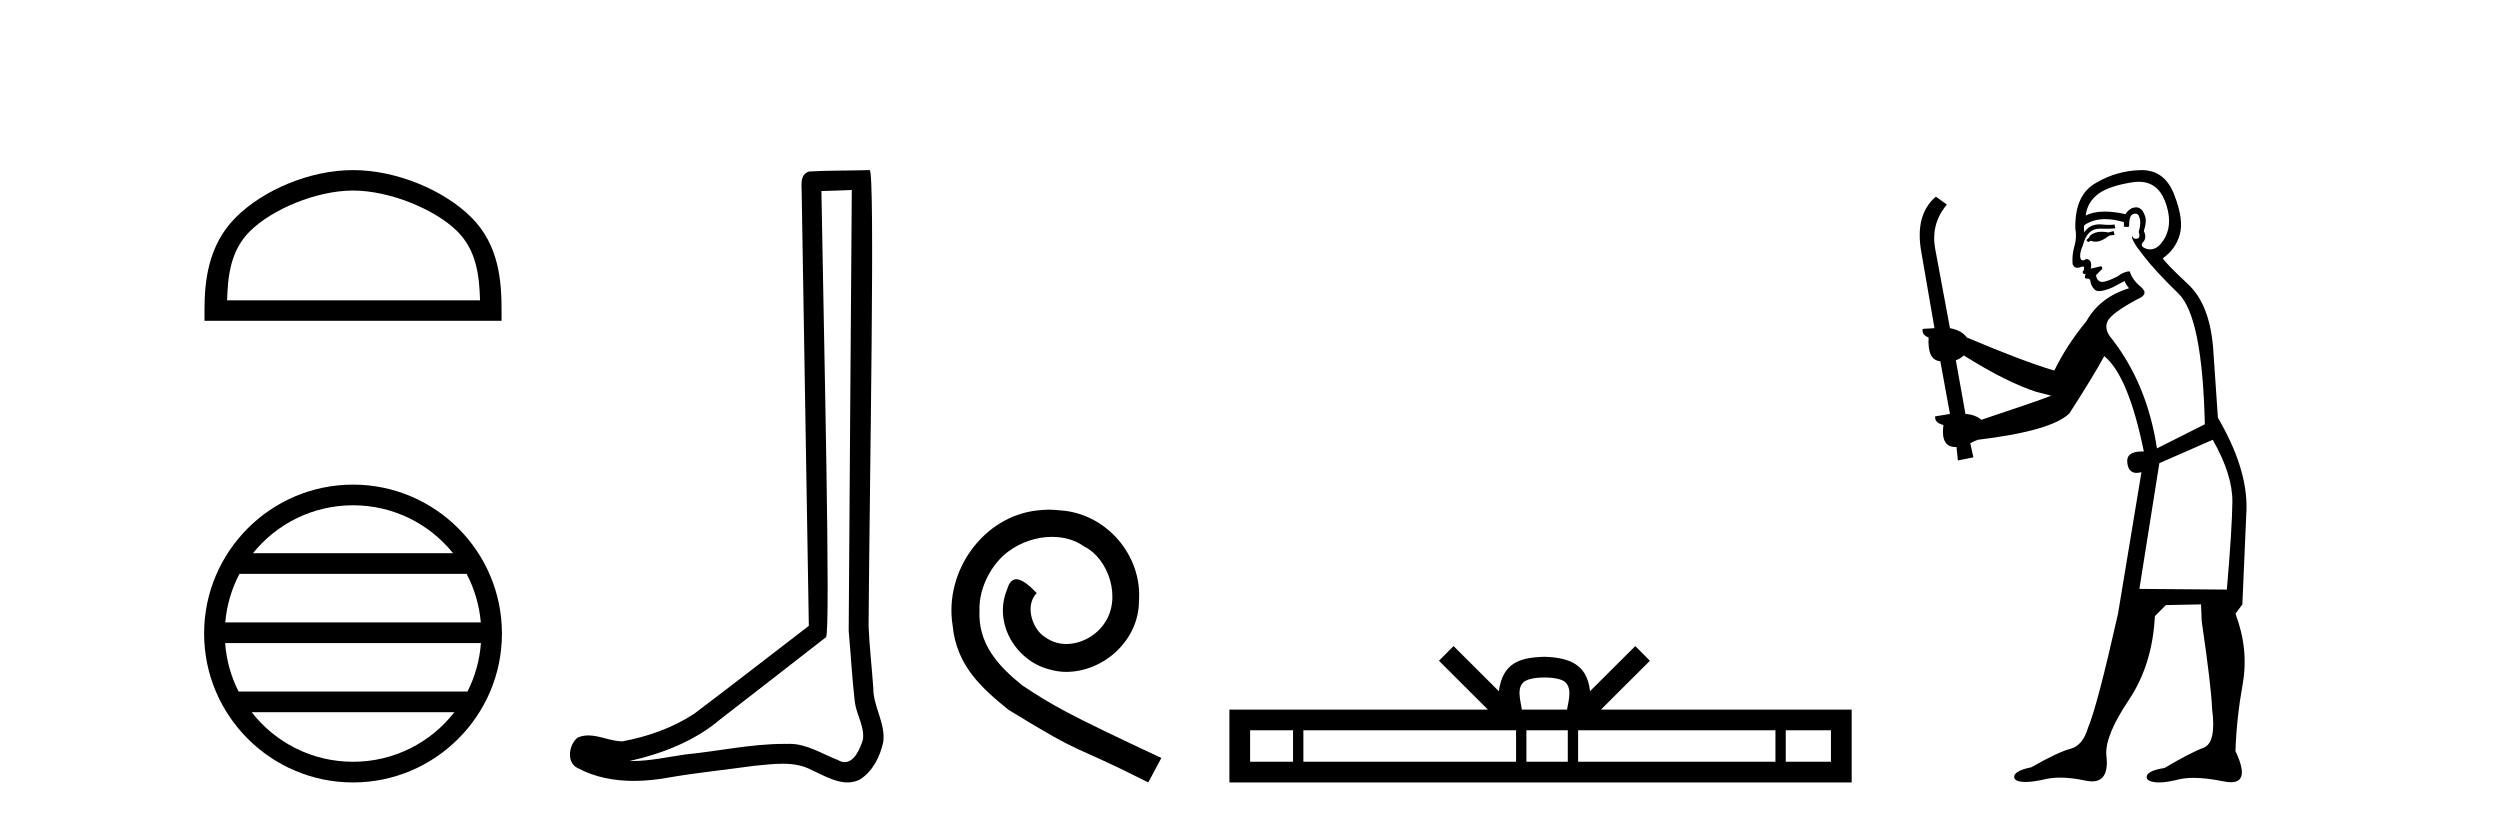
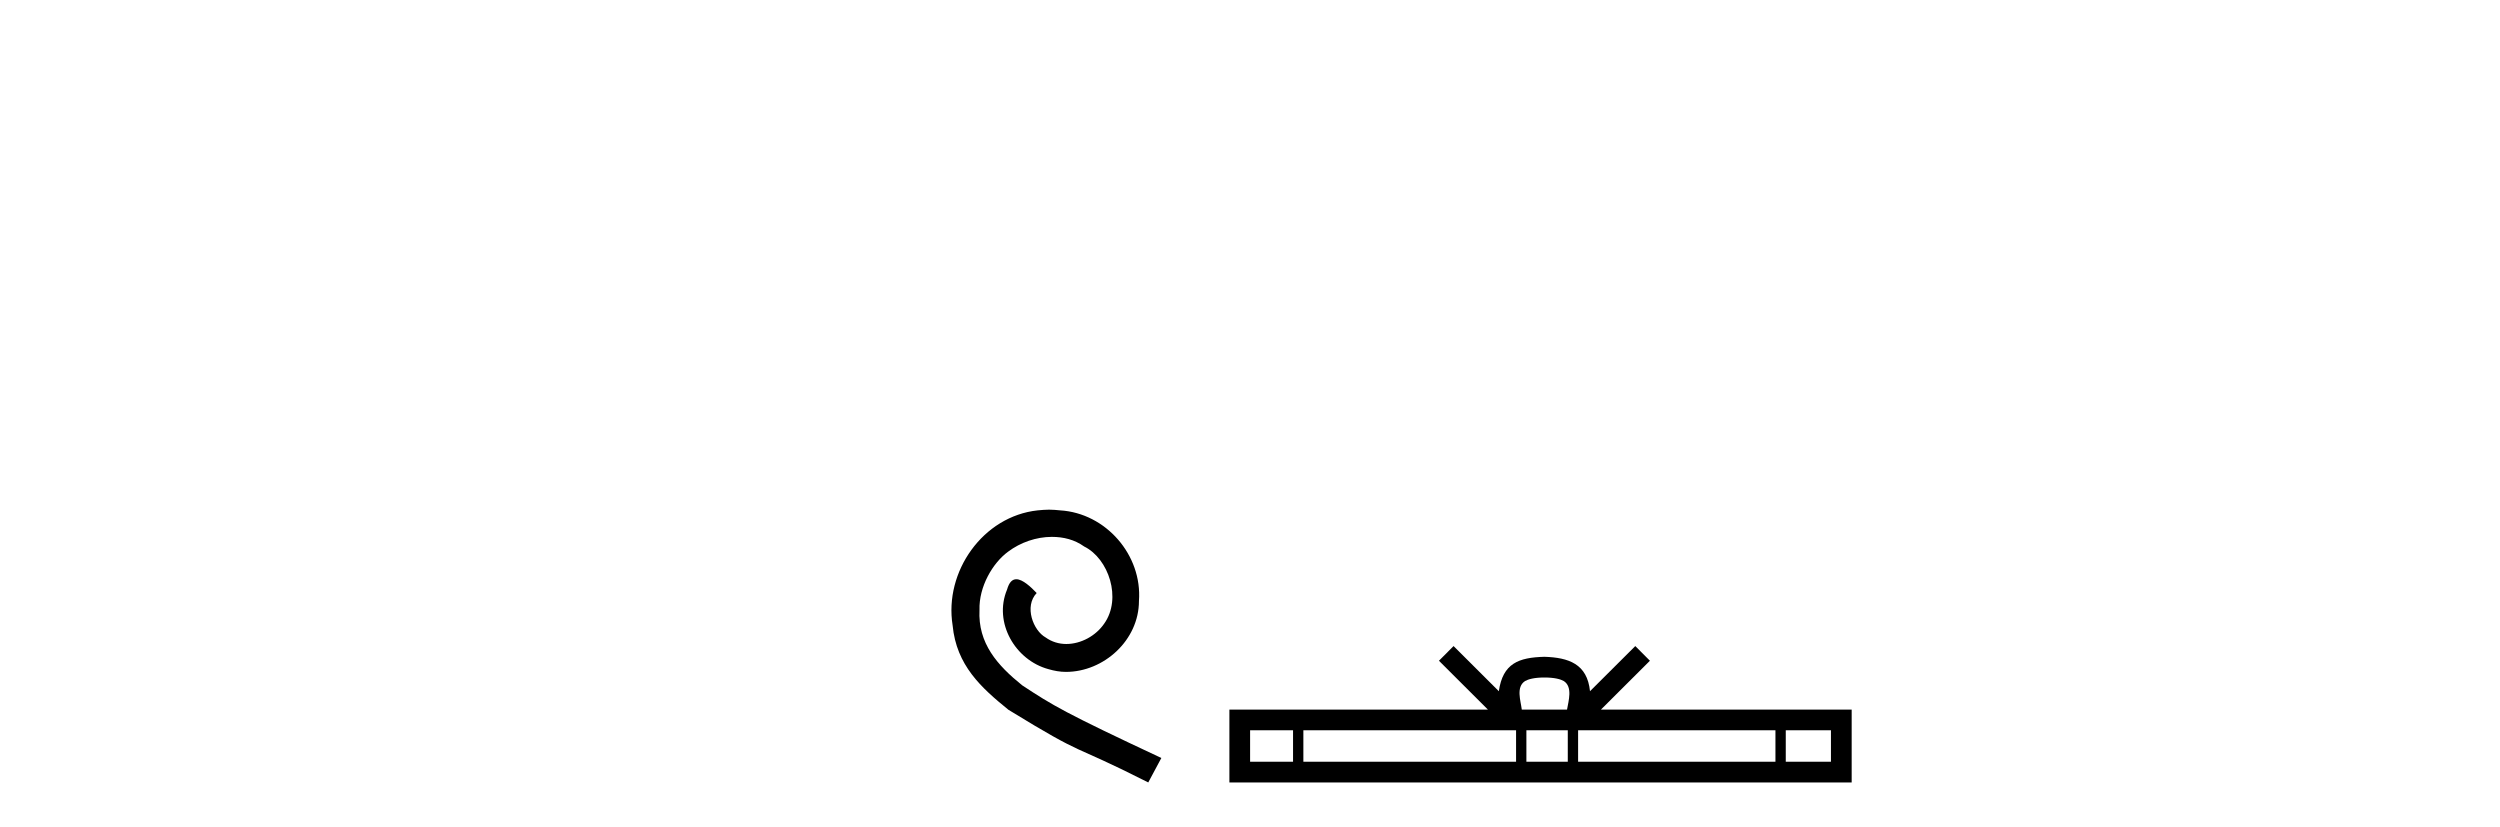
<svg xmlns="http://www.w3.org/2000/svg" width="124.0" height="41.0">
-   <path d="M 17.51 9.451 C 19.322 9.451 21.591 10.382 22.689 11.48 C 23.649 12.44 23.774 13.713 23.81 14.896 L 11.264 14.896 C 11.299 13.713 11.425 12.44 12.385 11.48 C 13.483 10.382 15.698 9.451 17.51 9.451 ZM 17.51 8.437 C 15.36 8.437 13.047 9.43 11.691 10.786 C 10.301 12.176 10.143 14.007 10.143 15.377 L 10.143 15.911 L 24.877 15.911 L 24.877 15.377 C 24.877 14.007 24.773 12.176 23.383 10.786 C 22.027 9.43 19.66 8.437 17.51 8.437 Z" style="fill:#000000;stroke:none" />
-   <path d="M 17.51 25.062 C 19.519 25.062 21.308 25.99 22.473 27.44 L 12.547 27.44 C 13.712 25.99 15.501 25.062 17.51 25.062 ZM 23.145 28.465 C 23.528 29.195 23.774 30.008 23.848 30.87 L 11.173 30.87 C 11.247 30.008 11.493 29.195 11.876 28.465 ZM 23.854 31.895 C 23.791 32.756 23.558 33.568 23.187 34.299 L 11.833 34.299 C 11.462 33.568 11.229 32.756 11.166 31.895 ZM 22.537 35.324 C 21.374 36.822 19.556 37.784 17.51 37.784 C 15.464 37.784 13.646 36.822 12.483 35.324 ZM 17.51 24.037 C 13.438 24.037 10.124 27.352 10.124 31.424 C 10.124 35.495 13.438 38.809 17.51 38.809 C 21.582 38.809 24.896 35.495 24.896 31.424 C 24.896 27.352 21.582 24.037 17.51 24.037 Z" style="fill:#000000;stroke:none" />
-   <path d="M 42.249 9.424 C 42.199 16.711 42.141 23.997 42.095 31.284 C 42.201 32.464 42.263 33.649 42.4 34.826 C 42.481 35.455 42.891 36.041 42.801 36.685 C 42.668 37.12 42.382 37.802 41.899 37.802 C 41.792 37.802 41.676 37.769 41.549 37.691 C 40.767 37.391 40.022 36.894 39.161 36.894 C 39.114 36.894 39.066 36.895 39.017 36.898 C 38.974 36.898 38.932 36.897 38.889 36.897 C 37.252 36.897 35.643 37.259 34.018 37.418 C 33.131 37.544 32.246 37.747 31.346 37.747 C 31.308 37.747 31.27 37.746 31.232 37.745 C 32.857 37.378 34.462 36.757 35.742 35.665 C 37.484 34.31 39.232 32.963 40.971 31.604 C 41.207 31.314 40.859 16.507 40.742 9.476 C 41.244 9.459 41.746 9.441 42.249 9.424 ZM 43.134 8.437 C 43.134 8.437 43.133 8.437 43.133 8.437 C 42.273 8.465 40.992 8.452 40.134 8.506 C 39.676 8.639 39.756 9.152 39.763 9.52 C 39.881 16.694 40 23.868 40.118 31.042 C 38.216 32.496 36.331 33.973 34.418 35.412 C 33.348 36.109 32.11 36.543 30.861 36.772 C 30.302 36.766 29.738 36.477 29.181 36.477 C 29.003 36.477 28.825 36.507 28.649 36.586 C 28.22 36.915 28.072 37.817 28.646 38.093 C 29.51 38.557 30.472 38.733 31.441 38.733 C 32.053 38.733 32.667 38.663 33.261 38.55 C 34.642 38.315 36.036 38.178 37.422 37.982 C 37.878 37.942 38.351 37.881 38.817 37.881 C 39.321 37.881 39.817 37.953 40.272 38.201 C 40.819 38.444 41.424 38.809 42.033 38.809 C 42.237 38.809 42.441 38.768 42.644 38.668 C 43.283 38.27 43.652 37.528 43.808 36.81 C 43.936 35.873 43.304 35.044 43.315 34.114 C 43.242 33.096 43.126 32.08 43.081 31.061 C 43.133 23.698 43.417 8.437 43.134 8.437 Z" style="fill:#000000;stroke:none" />
  <path d="M 52.034 25.279 C 51.846 25.279 51.658 25.297 51.47 25.314 C 48.754 25.604 46.823 28.354 47.25 31.019 C 47.438 33.001 48.668 34.111 50.018 35.205 C 54.032 37.665 52.905 36.759 56.954 38.809 L 57.603 37.596 C 52.785 35.341 52.205 34.983 50.701 33.992 C 49.471 33.001 48.498 31.908 48.583 30.251 C 48.549 29.106 49.232 27.927 50.001 27.364 C 50.616 26.902 51.402 26.629 52.17 26.629 C 52.751 26.629 53.298 26.766 53.776 27.107 C 54.989 27.705 55.655 29.687 54.767 30.934 C 54.357 31.532 53.623 31.942 52.888 31.942 C 52.529 31.942 52.17 31.839 51.863 31.617 C 51.248 31.276 50.787 30.08 51.419 29.414 C 51.128 29.106 50.718 28.73 50.411 28.73 C 50.206 28.73 50.052 28.884 49.95 29.243 C 49.266 30.883 50.36 32.745 52 33.189 C 52.29 33.274 52.58 33.326 52.871 33.326 C 54.75 33.326 56.492 31.754 56.492 29.807 C 56.663 27.534 54.852 25.45 52.58 25.314 C 52.41 25.297 52.222 25.279 52.034 25.279 Z" style="fill:#000000;stroke:none" />
-   <path d="M 76.603 33.604 C 77.104 33.604 77.405 33.689 77.561 33.778 C 78.015 34.068 77.799 34.761 77.725 35.195 L 75.481 35.195 C 75.427 34.752 75.182 34.076 75.646 33.778 C 75.802 33.689 76.103 33.604 76.603 33.604 ZM 64.135 36.222 L 64.135 37.782 L 62.005 37.782 L 62.005 36.222 ZM 75.197 36.222 L 75.197 37.782 L 64.647 37.782 L 64.647 36.222 ZM 77.762 36.222 L 77.762 37.782 L 75.709 37.782 L 75.709 36.222 ZM 88.062 36.222 L 88.062 37.782 L 78.274 37.782 L 78.274 36.222 ZM 90.815 36.222 L 90.815 37.782 L 88.574 37.782 L 88.574 36.222 ZM 72.097 32.045 L 71.372 32.773 L 73.8 35.195 L 60.978 35.195 L 60.978 38.809 L 91.843 38.809 L 91.843 35.195 L 79.407 35.195 L 81.836 32.773 L 81.11 32.045 L 78.864 34.284 C 78.729 32.927 77.799 32.615 76.603 32.577 C 75.326 32.611 74.541 32.9 74.342 34.284 L 72.097 32.045 Z" style="fill:#000000;stroke:none" />
-   <path d="M 104.832 11.461 L 104.576 11.53 Q 104.397 11.495 104.243 11.495 Q 104.089 11.495 103.961 11.53 Q 103.705 11.615 103.654 11.717 Q 103.602 11.82 103.483 11.905 L 103.568 12.008 L 103.705 11.94 Q 103.812 11.988 103.934 11.988 Q 104.237 11.988 104.627 11.683 L 104.884 11.649 L 104.832 11.461 ZM 106.081 9.016 Q 107.004 9.016 107.377 9.958 Q 107.787 11.017 107.395 11.769 Q 107.067 12.37 106.651 12.37 Q 106.547 12.37 106.438 12.332 Q 106.148 12.23 106.267 12.042 Q 106.506 11.82 106.335 11.461 Q 106.506 10.915 106.37 10.658 Q 106.232 10.283 105.948 10.283 Q 105.844 10.283 105.721 10.334 Q 105.498 10.47 105.43 10.624 Q 104.857 10.494 104.4 10.494 Q 103.836 10.494 103.449 10.693 Q 103.534 10.009 104.098 9.599 Q 104.661 9.206 105.806 9.036 Q 105.949 9.016 106.081 9.016 ZM 97.402 17.628 Q 99.52 18.96 101.006 19.438 L 101.74 19.626 Q 101.006 19.917 98.273 20.822 Q 97.982 20.566 97.487 20.532 L 97.009 17.867 Q 97.231 17.799 97.402 17.628 ZM 105.92 10.595 Q 106.065 10.595 106.113 10.778 Q 106.216 11.068 106.079 11.495 Q 106.182 11.82 105.994 11.837 Q 105.962 11.842 105.935 11.842 Q 105.784 11.842 105.755 11.683 L 105.755 11.683 Q 105.669 11.871 106.284 12.64 Q 106.882 13.426 108.061 14.57 Q 109.239 15.732 109.359 21.044 L 106.985 22.24 Q 106.506 19.08 104.764 16.825 Q 104.337 16.347 104.542 15.92 Q 104.764 15.51 106.011 14.843 Q 106.626 14.587 106.182 14.228 Q 105.755 13.87 105.635 13.46 Q 105.345 13.46 105.02 13.716 Q 104.484 13.984 104.262 13.984 Q 104.216 13.984 104.183 13.972 Q 103.995 13.904 103.961 13.648 L 104.217 13.391 Q 104.337 13.289 104.217 13.204 L 103.705 13.323 Q 103.79 12.879 103.483 12.845 Q 103.375 12.914 103.306 12.914 Q 103.221 12.914 103.192 12.811 Q 103.124 12.589 103.312 12.162 Q 103.414 11.752 103.637 11.53 Q 103.842 11.34 104.163 11.34 Q 104.19 11.34 104.217 11.342 Q 104.337 11.347 104.455 11.347 Q 104.69 11.347 104.918 11.325 L 104.884 11.137 Q 104.755 11.154 104.606 11.154 Q 104.456 11.154 104.286 11.137 Q 104.206 11.128 104.132 11.128 Q 103.633 11.128 103.38 11.53 Q 103.346 11.273 103.38 11.171 Q 103.812 10.869 104.416 10.869 Q 104.838 10.869 105.345 11.017 L 105.345 11.239 Q 105.422 11.256 105.486 11.256 Q 105.55 11.256 105.601 11.239 Q 105.601 10.693 105.789 10.624 Q 105.862 10.595 105.92 10.595 ZM 109.752 21.813 Q 110.743 23.555 110.726 24.905 Q 110.708 26.254 110.452 29.243 L 106.113 29.209 L 107.104 22.974 L 109.752 21.813 ZM 106.228 8.437 Q 106.197 8.437 106.165 8.438 Q 104.986 8.472 103.995 9.053 Q 102.902 9.633 102.936 11.325 Q 103.022 11.786 102.885 12.23 Q 102.765 12.657 102.8 13.101 Q 102.873 13.284 103.033 13.284 Q 103.097 13.284 103.175 13.255 Q 103.255 13.22 103.303 13.22 Q 103.419 13.22 103.346 13.426 Q 103.278 13.46 103.312 13.545 Q 103.335 13.591 103.388 13.591 Q 103.414 13.591 103.449 13.579 L 103.449 13.579 Q 103.353 13.82 103.497 13.82 Q 103.506 13.82 103.517 13.819 Q 103.531 13.817 103.544 13.817 Q 103.672 13.817 103.688 13.972 Q 103.705 14.16 103.893 14.365 Q 103.967 14.439 104.117 14.439 Q 104.349 14.439 104.764 14.263 L 105.379 13.938 Q 105.43 14.092 105.601 14.297 Q 104.149 14.741 103.483 15.937 Q 102.509 17.115 101.894 18.379 Q 100.425 17.952 97.555 16.74 Q 97.299 16.381 96.718 16.278 L 95.984 12.332 Q 95.762 11.102 96.565 10.146 L 96.018 9.753 Q 94.959 10.658 95.301 12.52 L 95.95 16.278 L 95.369 16.312 Q 95.301 16.603 95.659 16.74 Q 95.591 17.867 96.24 17.918 L 96.718 20.532 Q 96.343 20.6 95.984 20.651 Q 95.95 20.976 96.394 21.078 Q 96.245 22.173 96.997 22.173 Q 97.019 22.173 97.043 22.172 L 97.111 22.838 L 97.88 22.684 L 97.726 21.984 Q 97.914 21.881 98.102 21.813 Q 101.775 21.369 102.646 20.498 Q 103.824 18.67 104.371 17.662 Q 105.567 18.636 106.335 22.394 Q 106.288 22.392 106.243 22.392 Q 105.435 22.392 105.516 22.974 Q 105.582 23.456 105.974 23.456 Q 106.082 23.456 106.216 23.419 L 106.216 23.419 L 105.054 30.439 Q 104.029 35 103.568 36.093 Q 103.312 36.964 102.714 37.135 Q 102.099 37.289 100.75 38.058 Q 99.998 38.211 99.913 38.468 Q 99.844 38.724 100.271 38.775 Q 100.359 38.786 100.465 38.786 Q 100.853 38.786 101.484 38.639 Q 101.805 38.57 102.187 38.57 Q 102.759 38.57 103.466 38.724 Q 103.628 38.756 103.765 38.756 Q 104.636 38.756 104.474 37.443 Q 104.405 36.486 105.584 34.727 Q 106.763 32.967 106.882 30.559 L 107.429 30.012 L 109.171 29.978 L 109.205 30.815 Q 109.684 34.095 109.718 35.137 Q 109.94 36.828 109.308 37.084 Q 108.659 37.323 107.36 38.092 Q 106.592 38.211 106.489 38.468 Q 106.404 38.724 106.848 38.792 Q 106.955 38.809 107.085 38.809 Q 107.476 38.809 108.078 38.656 Q 108.393 38.582 108.804 38.582 Q 109.438 38.582 110.298 38.758 Q 110.498 38.799 110.654 38.799 Q 111.614 38.799 110.879 37.255 Q 110.93 35.649 111.238 33.924 Q 111.545 32.199 110.879 30.439 L 111.221 29.978 L 111.426 25.263 Q 111.477 23.231 110.008 20.72 Q 109.94 19.797 109.786 17.474 Q 109.649 15.134 108.522 14.092 Q 107.395 13.033 107.275 12.811 Q 107.907 12.367 108.112 11.649 Q 108.334 10.915 107.839 9.651 Q 107.373 8.437 106.228 8.437 Z" style="fill:#000000;stroke:none" />
+   <path d="M 76.603 33.604 C 77.104 33.604 77.405 33.689 77.561 33.778 C 78.015 34.068 77.799 34.761 77.725 35.195 L 75.481 35.195 C 75.427 34.752 75.182 34.076 75.646 33.778 C 75.802 33.689 76.103 33.604 76.603 33.604 ZM 64.135 36.222 L 64.135 37.782 L 62.005 37.782 L 62.005 36.222 ZM 75.197 36.222 L 75.197 37.782 L 64.647 37.782 L 64.647 36.222 ZM 77.762 36.222 L 77.762 37.782 L 75.709 37.782 L 75.709 36.222 ZM 88.062 36.222 L 88.062 37.782 L 78.274 37.782 L 78.274 36.222 ZM 90.815 36.222 L 90.815 37.782 L 88.574 37.782 L 88.574 36.222 ZM 72.097 32.045 L 71.372 32.773 L 73.8 35.195 L 60.978 35.195 L 60.978 38.809 L 91.843 38.809 L 91.843 35.195 L 79.407 35.195 L 81.836 32.773 L 81.11 32.045 L 78.864 34.284 C 78.729 32.927 77.799 32.615 76.603 32.577 C 75.326 32.611 74.541 32.9 74.342 34.284 Z" style="fill:#000000;stroke:none" />
</svg>